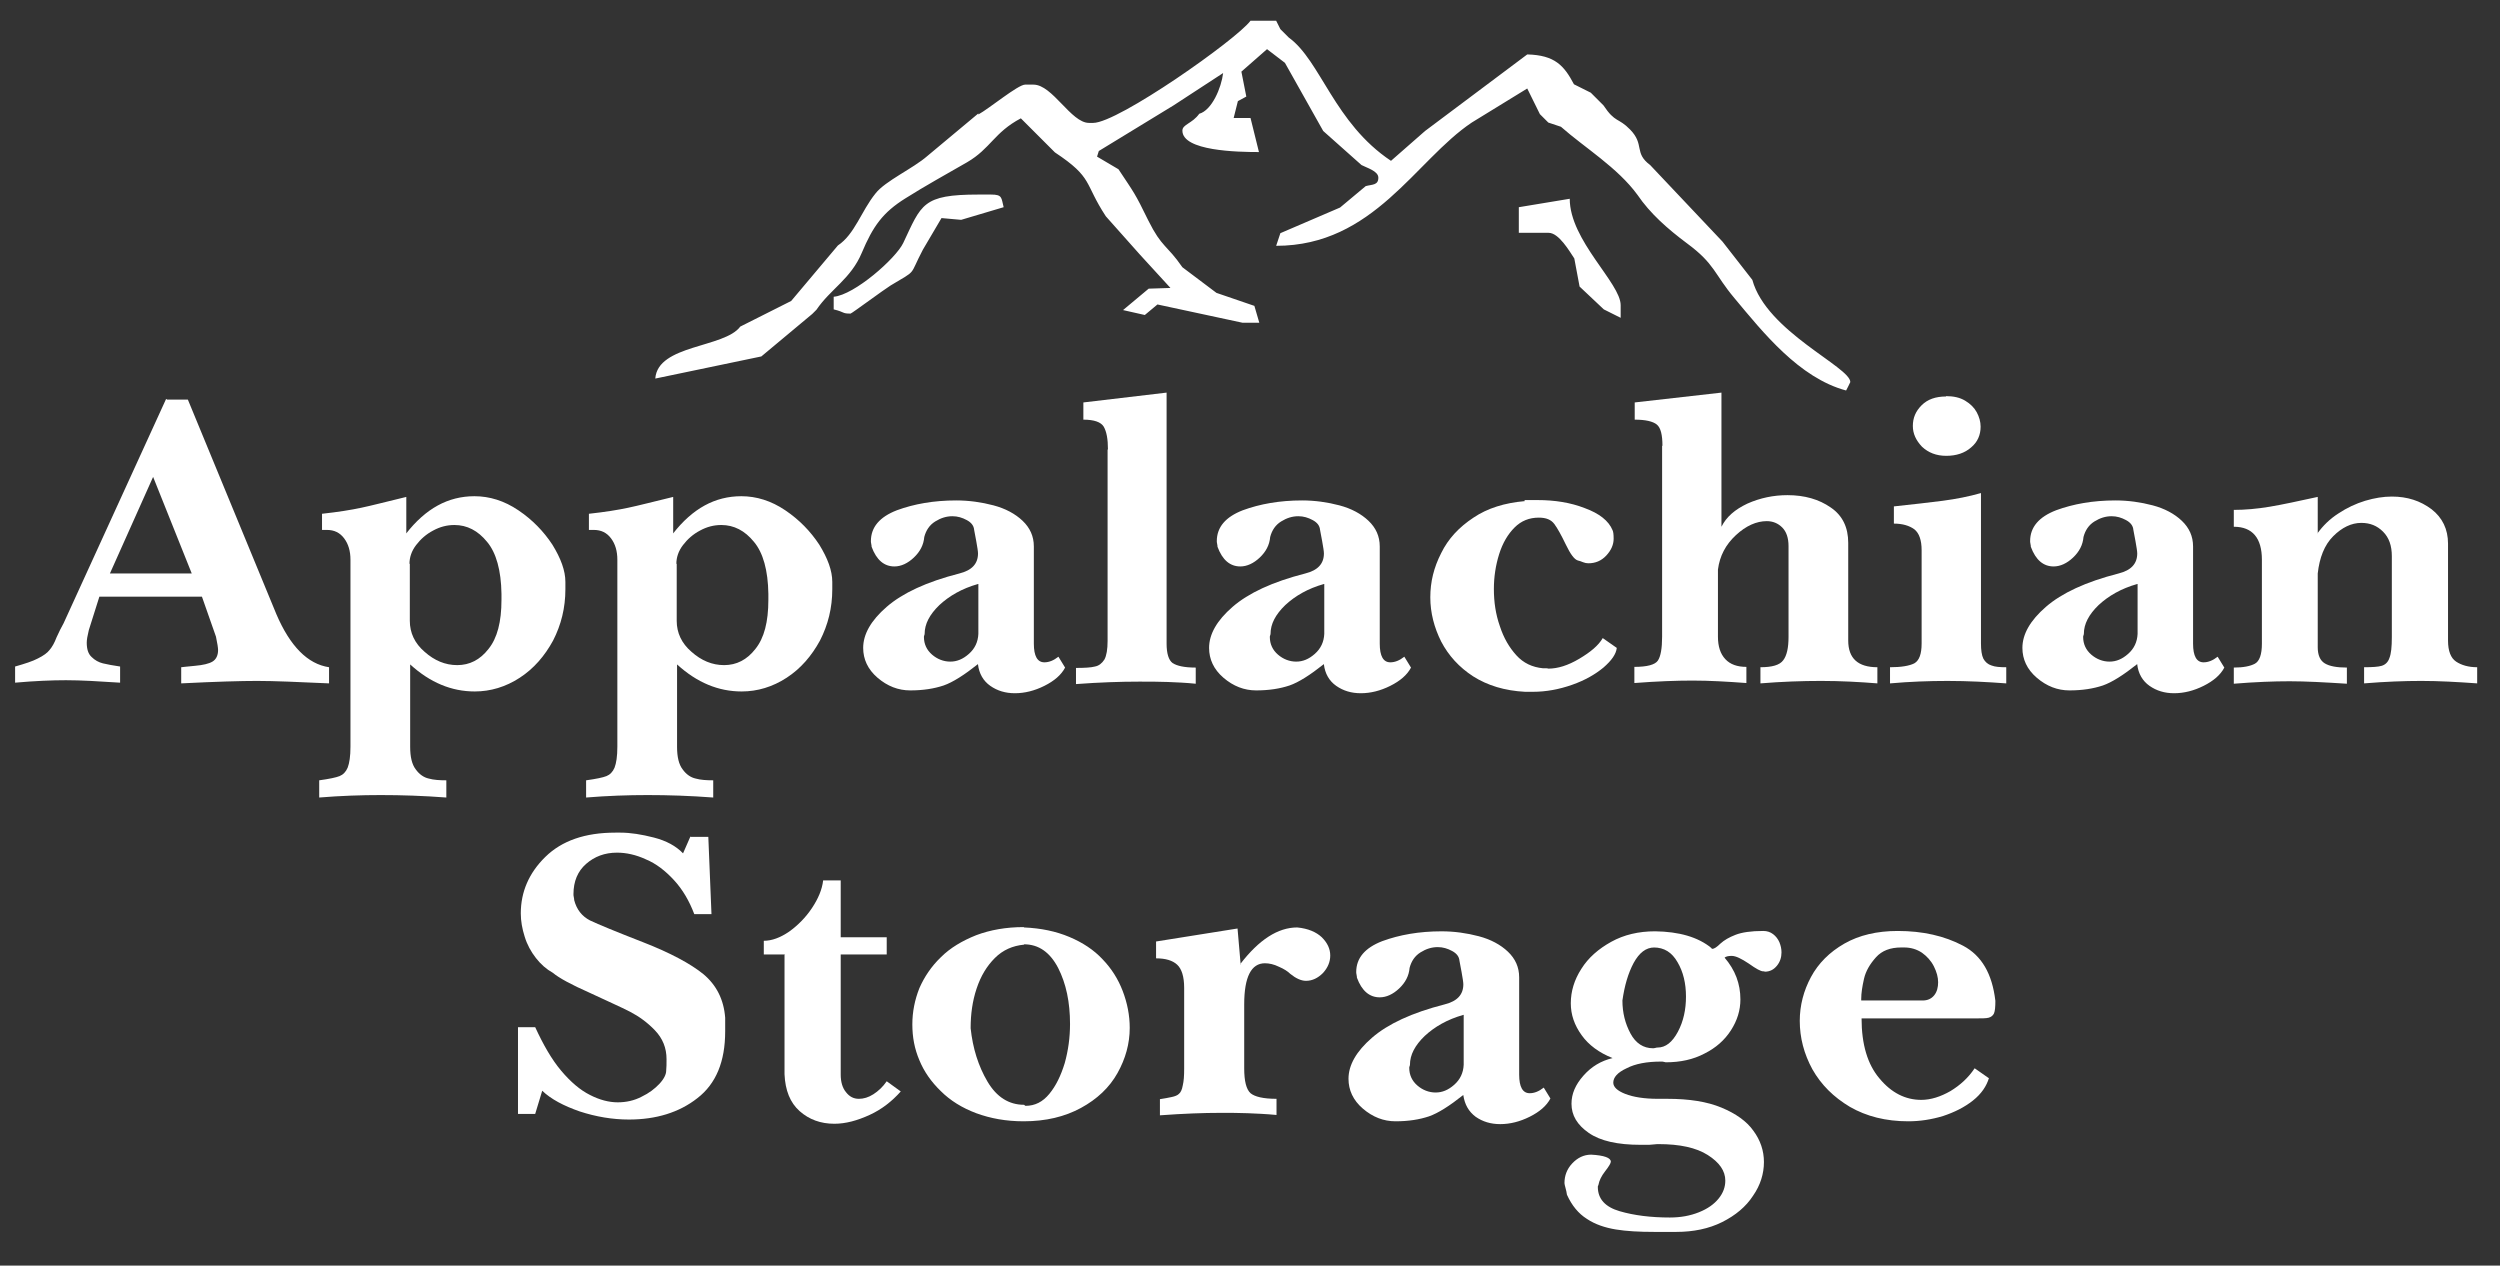
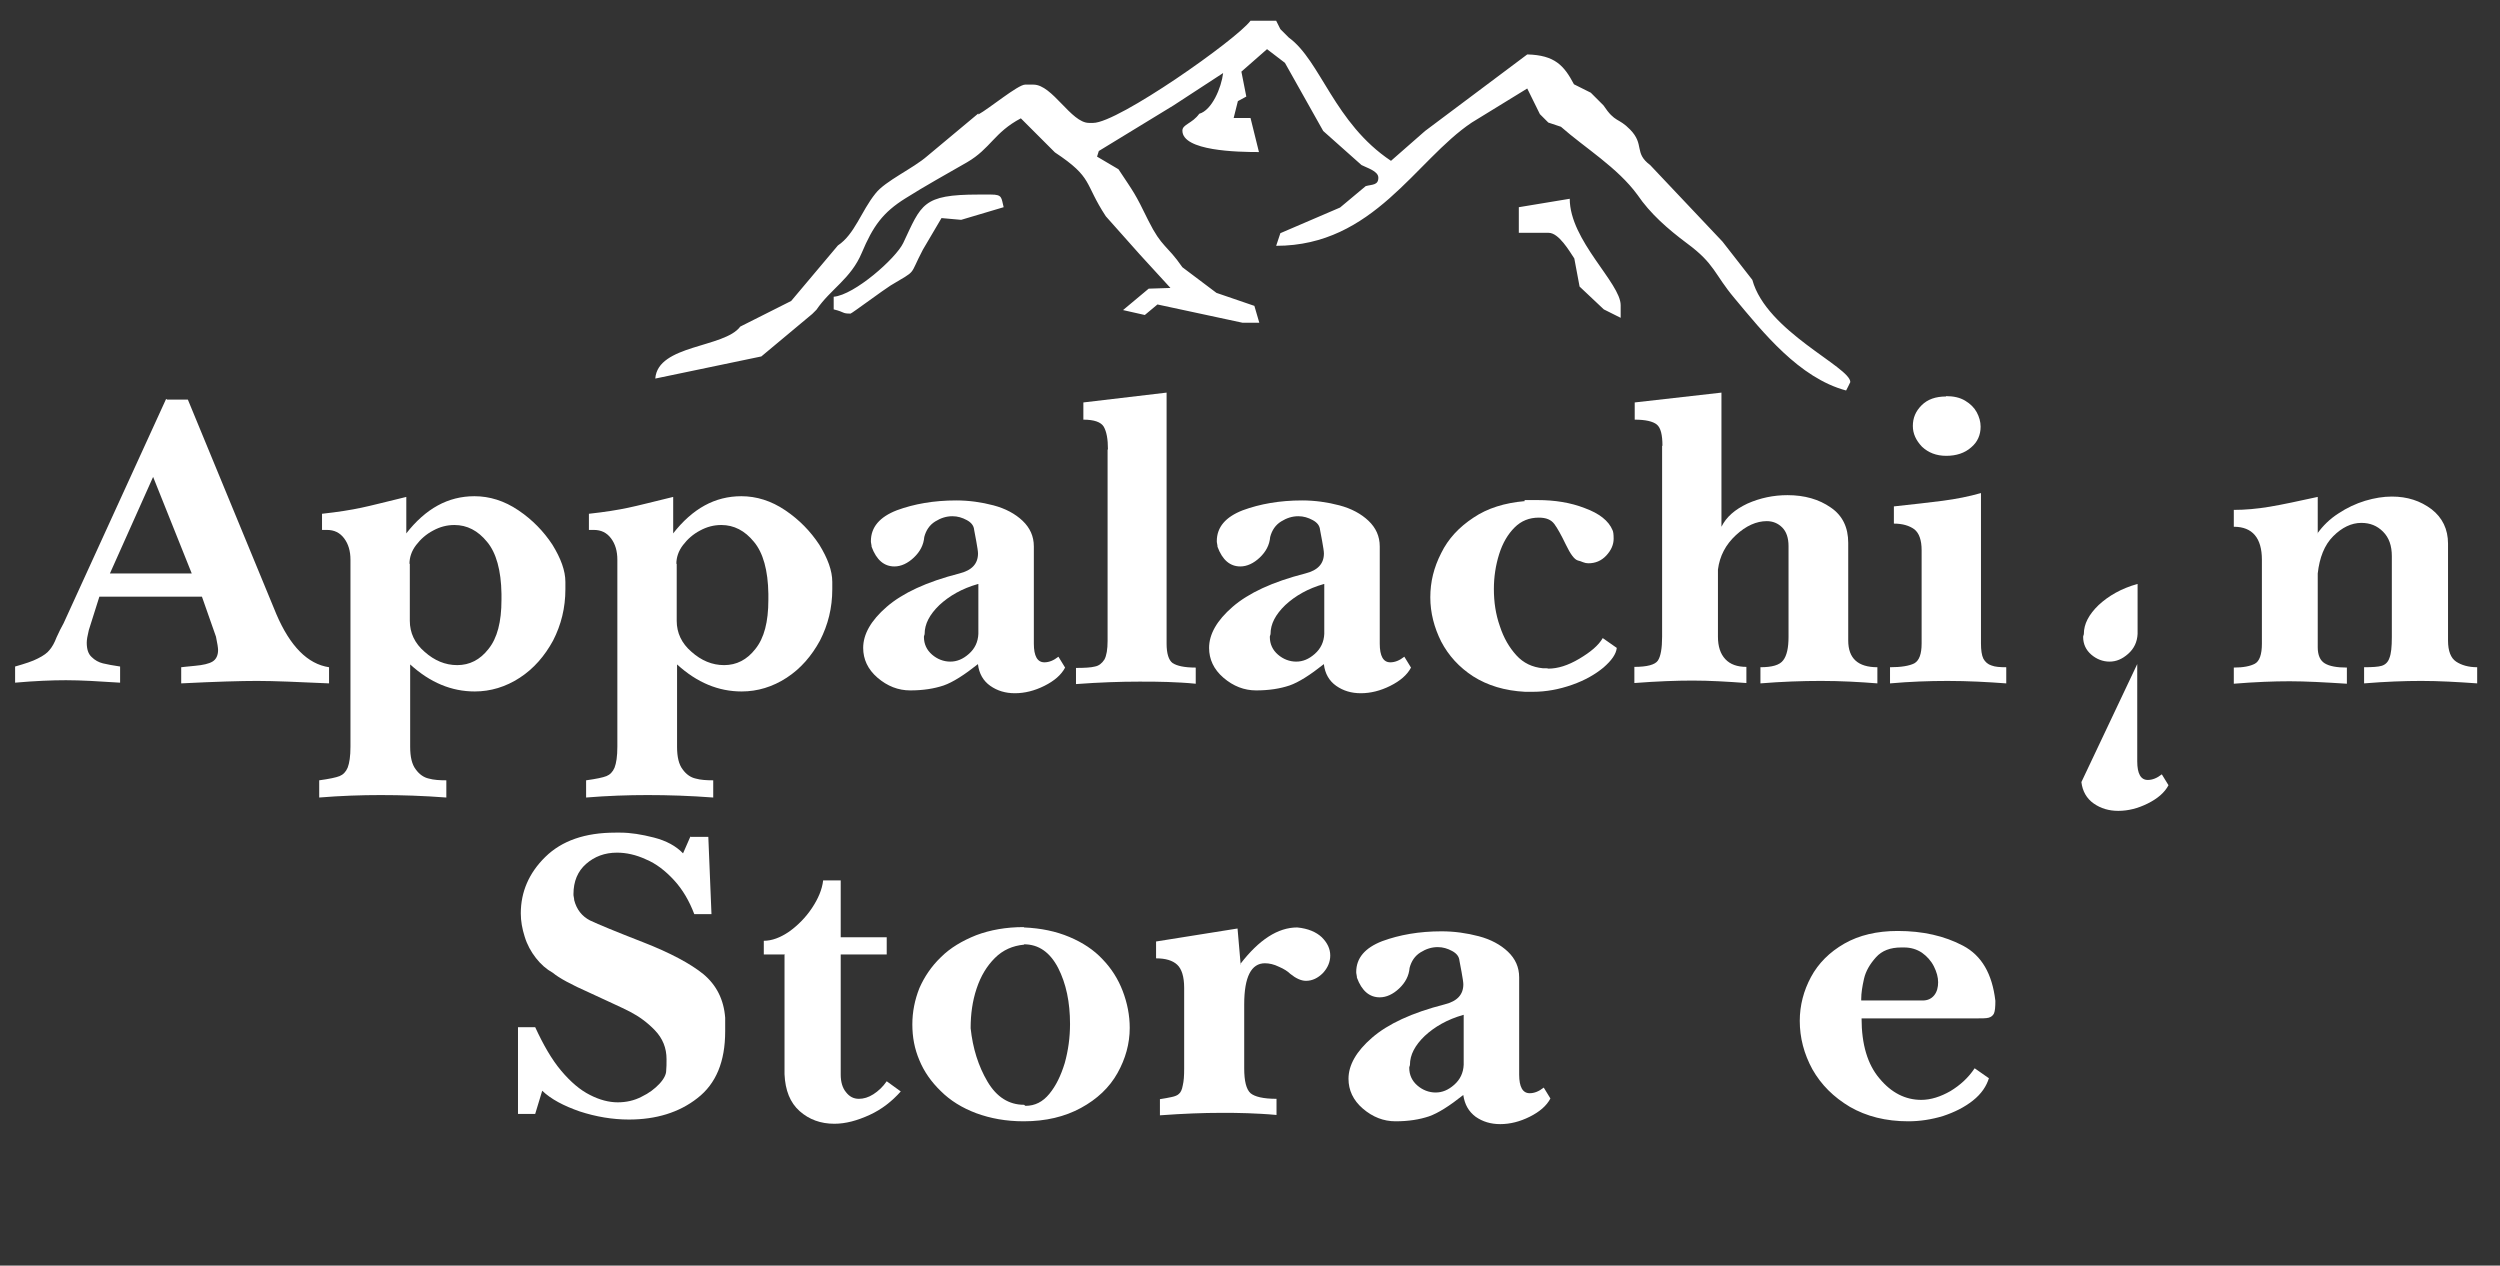
<svg xmlns="http://www.w3.org/2000/svg" xml:space="preserve" width="100%" height="100%" style="shape-rendering:geometricPrecision; text-rendering:geometricPrecision; image-rendering:optimizeQuality; fill-rule:evenodd; clip-rule:evenodd" viewBox="0 0 7.119 3.604" version="1.1">
  <rect x="0" y="0" width="7.119" height="3.604" fill="#333333" stroke="none" />
  <defs>
    <style type="text/css">
   
    .fil0 {fill:none}
    .fil1 {fill:white}
   
  </style>
  </defs>
  <g id="Layer_x0020_1">
    <rect class="fil0" width="7.119" height="3.537" />
    <path class="fil1" d="M2.374 0.881c0.033,0.008 0.023,0.012 0.048,0.012 0.003,0 0.096,-0.069 0.114,-0.08 0.078,-0.047 0.051,-0.024 0.092,-0.102l0.053 -0.09 0.056 0.005 0.121 -0.036c-0.007,-0.027 -0.003,-0.036 -0.036,-0.036l-0.036 0c-0.16,0 -0.162,0.028 -0.214,0.138 -0.021,0.044 -0.139,0.148 -0.198,0.153l0 0.036zm1.951 -0.291l0 0.073 0.085 0c0.029,0 0.059,0.052 0.073,0.073l0.015 0.08 0.069 0.065 0.048 0.024 0 -0.036c0,-0.063 -0.145,-0.184 -0.145,-0.303l-0.145 0.024zm-1.539 -0.267l-0.145 0.121c-0.041,0.036 -0.12,0.071 -0.148,0.107 -0.041,0.051 -0.059,0.116 -0.107,0.148l-0.133 0.158 -0.145 0.073c-0.045,0.061 -0.235,0.051 -0.242,0.148l0.072 -0.015 0.23 -0.048 0.145 -0.121 0.012 -0.012c0.04,-0.059 0.098,-0.088 0.129,-0.162 0.032,-0.076 0.06,-0.115 0.124,-0.155 0.057,-0.036 0.117,-0.069 0.176,-0.103 0.067,-0.039 0.077,-0.085 0.153,-0.125l0.097 0.097c0.11,0.073 0.082,0.086 0.145,0.182l0.097 0.109 0.087 0.095 -0.062 0.002 -0.073 0.061 0.062 0.014 0.036 -0.03 0.242 0.052 0.048 0 -0.014 -0.048 -0.108 -0.037 -0.097 -0.073c-0.045,-0.065 -0.058,-0.055 -0.097,-0.133 -0.039,-0.08 -0.04,-0.078 -0.085,-0.146l-0.061 -0.036 0.005 -0.016 0.213 -0.13 0.141 -0.092c-0.005,0.042 -0.032,0.106 -0.068,0.116 -0.02,0.028 -0.048,0.03 -0.048,0.048 0,0.058 0.157,0.061 0.218,0.061l-0.024 -0.097 -0.048 0 0.012 -0.048 0.024 -0.013 -0.014 -0.071 0.073 -0.064 0.051 0.039 0.109 0.194 0.109 0.097c0.015,0.008 0.048,0.017 0.048,0.036 0,0.022 -0.018,0.019 -0.036,0.024l-0.073 0.061 -0.17 0.073 -0.012 0.036c0.278,0 0.397,-0.244 0.557,-0.351l0.158 -0.097 0.036 0.073 0.024 0.024 0.036 0.012c0.068,0.06 0.161,0.116 0.218,0.194 0.036,0.053 0.086,0.097 0.141,0.138 0.08,0.059 0.077,0.087 0.135,0.156 0.081,0.097 0.184,0.227 0.318,0.263 0,-0 0.012,-0.023 0.012,-0.024 0,-0.043 -0.239,-0.144 -0.279,-0.291l-0.085 -0.109 -0.206 -0.218c-0.047,-0.035 -0.015,-0.058 -0.057,-0.101 -0.034,-0.035 -0.042,-0.018 -0.076,-0.069l-0.036 -0.036 -0.048 -0.024c-0.028,-0.053 -0.054,-0.083 -0.133,-0.085l-0.291 0.218 -0.097 0.085c-0.162,-0.108 -0.2,-0.285 -0.291,-0.351l-0.024 -0.024 -0.012 -0.024 -0.073 0c-0.039,0.053 -0.377,0.291 -0.448,0.291l-0.012 0c-0.051,0 -0.104,-0.109 -0.158,-0.109l-0.024 0c-0.02,0 -0.102,0.068 -0.133,0.085z" />
    <g id="_151021336">
      <g>
        <path id="_151491400" class="fil1" d="M0.546 1.633l-0.11 -0.275 -0.123 0.275 0.233 0zm-0.07 -0.495l0.059 0 0.252 0.611c0.039,0.091 0.089,0.142 0.15,0.151l0 0.046c-0.088,-0.004 -0.156,-0.007 -0.205,-0.007 -0.045,0 -0.117,0.002 -0.216,0.007l0 -0.046c0.002,-0 0.015,-0.002 0.039,-0.004 0.023,-0.002 0.04,-0.006 0.05,-0.012 0.01,-0.006 0.016,-0.017 0.016,-0.033 0,-0.006 -0.002,-0.019 -0.006,-0.038l-0.04 -0.114 -0.292 0 -0.03 0.095c-0.004,0.016 -0.006,0.028 -0.006,0.036 0,0.018 0.004,0.032 0.014,0.041 0.009,0.009 0.02,0.015 0.032,0.018 0.012,0.003 0.029,0.006 0.049,0.009l0 0.046c-0.061,-0.004 -0.112,-0.007 -0.154,-0.007 -0.04,0 -0.089,0.002 -0.145,0.007l0 -0.046c0.028,-0.008 0.05,-0.015 0.065,-0.023 0.016,-0.008 0.027,-0.016 0.033,-0.024 0.007,-0.008 0.014,-0.02 0.02,-0.036 0.007,-0.016 0.014,-0.029 0.02,-0.04l0.292 -0.639z" />
        <path id="_151022440" class="fil1" d="M1.167 1.605l0 0.163c0,0.034 0.014,0.064 0.042,0.088 0.028,0.025 0.059,0.038 0.093,0.038 0.035,0 0.065,-0.015 0.089,-0.046 0.025,-0.031 0.037,-0.077 0.037,-0.14l0 -0.017c-0.001,-0.067 -0.015,-0.117 -0.041,-0.148 -0.026,-0.032 -0.057,-0.048 -0.093,-0.048 -0.021,0 -0.041,0.005 -0.061,0.016 -0.019,0.01 -0.035,0.024 -0.048,0.041 -0.013,0.017 -0.019,0.035 -0.019,0.054m-0.01 -0.086c0.056,-0.072 0.12,-0.107 0.195,-0.107 0.043,0 0.085,0.013 0.125,0.04 0.04,0.027 0.072,0.06 0.097,0.098 0.024,0.039 0.037,0.074 0.037,0.106l0 0.021c0,0.053 -0.012,0.101 -0.035,0.146 -0.024,0.044 -0.055,0.08 -0.095,0.106 -0.04,0.026 -0.083,0.039 -0.128,0.039 -0.066,0 -0.127,-0.025 -0.184,-0.077l0 0.235c0,0.028 0.005,0.05 0.016,0.064 0.01,0.014 0.023,0.023 0.037,0.026 0.014,0.004 0.031,0.005 0.05,0.005l0 0.049c-0.066,-0.005 -0.128,-0.007 -0.187,-0.007 -0.055,0 -0.114,0.002 -0.175,0.007l0 -0.049c0.029,-0.004 0.048,-0.008 0.058,-0.012 0.01,-0.004 0.018,-0.012 0.023,-0.024 0.005,-0.013 0.008,-0.032 0.008,-0.06l0 -0.532c0,-0.025 -0.006,-0.045 -0.018,-0.061 -0.012,-0.016 -0.028,-0.024 -0.049,-0.024l-0.014 1.1811e-005 0 -0.046c0.046,-0.005 0.083,-0.011 0.111,-0.017 0.029,-0.006 0.071,-0.017 0.129,-0.031l0 0.104 -0 0z" />
        <path id="_151022704" class="fil1" d="M1.927 1.605l0 0.163c0,0.034 0.014,0.064 0.042,0.088 0.028,0.025 0.059,0.038 0.093,0.038 0.035,0 0.065,-0.015 0.089,-0.046 0.025,-0.031 0.037,-0.077 0.037,-0.14l0 -0.017c-0.001,-0.067 -0.015,-0.117 -0.041,-0.148 -0.026,-0.032 -0.057,-0.048 -0.093,-0.048 -0.021,0 -0.041,0.005 -0.061,0.016 -0.019,0.01 -0.035,0.024 -0.048,0.041 -0.013,0.017 -0.019,0.035 -0.019,0.054m-0.01 -0.086c0.056,-0.072 0.12,-0.107 0.195,-0.107 0.043,0 0.085,0.013 0.125,0.04 0.04,0.027 0.072,0.06 0.097,0.098 0.024,0.039 0.037,0.074 0.037,0.106l0 0.021c0,0.053 -0.012,0.101 -0.035,0.146 -0.024,0.044 -0.055,0.08 -0.095,0.106 -0.04,0.026 -0.083,0.039 -0.128,0.039 -0.066,0 -0.127,-0.025 -0.184,-0.077l0 0.235c0,0.028 0.005,0.05 0.016,0.064 0.01,0.014 0.023,0.023 0.037,0.026 0.014,0.004 0.031,0.005 0.05,0.005l0 0.049c-0.066,-0.005 -0.128,-0.007 -0.187,-0.007 -0.055,0 -0.114,0.002 -0.175,0.007l0 -0.049c0.029,-0.004 0.048,-0.008 0.058,-0.012 0.01,-0.004 0.018,-0.012 0.023,-0.024 0.005,-0.013 0.008,-0.032 0.008,-0.06l0 -0.532c0,-0.025 -0.006,-0.045 -0.018,-0.061 -0.012,-0.016 -0.028,-0.024 -0.049,-0.024l-0.014 1.1811e-005 0 -0.046c0.046,-0.005 0.083,-0.011 0.111,-0.017 0.029,-0.006 0.071,-0.017 0.129,-0.031l0 0.104 -0 0z" />
        <path id="_151022680" class="fil1" d="M2.785 1.663c-0.046,0.013 -0.082,0.034 -0.11,0.06 -0.028,0.027 -0.042,0.054 -0.042,0.082 0,0 -0,0.002 -0.001,0.004 -0.001,0.002 -0.001,0.004 -0.001,0.005 0,0.02 0.008,0.037 0.023,0.05 0.015,0.013 0.033,0.02 0.052,0.02 0.019,0 0.036,-0.007 0.053,-0.022 0.017,-0.015 0.026,-0.034 0.027,-0.057l0 -0.142zm0 0.228c-0.039,0.031 -0.072,0.052 -0.098,0.061 -0.027,0.009 -0.058,0.014 -0.095,0.014 -0.034,0 -0.065,-0.012 -0.093,-0.036 -0.028,-0.024 -0.041,-0.053 -0.041,-0.085 0,-0.039 0.022,-0.078 0.067,-0.117 0.045,-0.039 0.113,-0.071 0.207,-0.095 0.036,-0.009 0.053,-0.028 0.053,-0.057 0,-0.006 -0.002,-0.018 -0.005,-0.035 -0.003,-0.017 -0.005,-0.028 -0.006,-0.032 -0.001,-0.012 -0.008,-0.021 -0.021,-0.028 -0.013,-0.007 -0.026,-0.011 -0.041,-0.011 -0.017,0 -0.033,0.005 -0.049,0.015 -0.016,0.01 -0.026,0.025 -0.031,0.044 -0.002,0.023 -0.012,0.042 -0.03,0.059 -0.017,0.016 -0.036,0.025 -0.055,0.025 -0.029,0 -0.051,-0.018 -0.065,-0.056 0,-0.001 -0,-0.004 -0.001,-0.008 -0.001,-0.004 -0.001,-0.007 -0.001,-0.008 0,-0.04 0.025,-0.069 0.074,-0.088 0.049,-0.018 0.105,-0.028 0.169,-0.028 0.036,0 0.072,0.005 0.106,0.014 0.034,0.009 0.062,0.024 0.083,0.044 0.021,0.02 0.032,0.044 0.032,0.073l0 0.277c0,0.035 0.01,0.053 0.03,0.053 0.013,0 0.026,-0.005 0.04,-0.016l0.019 0.031c-0.011,0.021 -0.031,0.038 -0.059,0.052 -0.028,0.014 -0.056,0.021 -0.084,0.021 -0.027,0 -0.05,-0.007 -0.07,-0.021 -0.02,-0.014 -0.032,-0.035 -0.035,-0.061z" />
        <path id="_151022368" class="fil1" d="M3.155 1.28c0,-0.03 -0.004,-0.051 -0.012,-0.065 -0.008,-0.013 -0.027,-0.02 -0.058,-0.02l0 -0.049 0.237 -0.028 0 0.715c0,0.028 0.006,0.047 0.017,0.055 0.012,0.008 0.033,0.013 0.066,0.013l0 0.046c-0.029,-0.003 -0.056,-0.004 -0.08,-0.005 -0.025,-0.001 -0.052,-0.001 -0.081,-0.001 -0.053,0 -0.113,0.002 -0.18,0.007l0 -0.046c0.024,0 0.043,-0.001 0.054,-0.004 0.011,-0.002 0.02,-0.009 0.027,-0.02 0.006,-0.011 0.009,-0.029 0.009,-0.053l-7.87402e-006 -0.545 -0 0z" />
        <path id="_151022512" class="fil1" d="M3.77 1.663c-0.046,0.013 -0.082,0.034 -0.11,0.06 -0.028,0.027 -0.042,0.054 -0.042,0.082 0,0 -0,0.002 -0.001,0.004 -0.001,0.002 -0.001,0.004 -0.001,0.005 0,0.02 0.008,0.037 0.023,0.05 0.015,0.013 0.033,0.02 0.052,0.02 0.019,0 0.036,-0.007 0.053,-0.022 0.017,-0.015 0.026,-0.034 0.027,-0.057l0 -0.142zm0 0.228c-0.039,0.031 -0.072,0.052 -0.098,0.061 -0.027,0.009 -0.058,0.014 -0.095,0.014 -0.034,0 -0.065,-0.012 -0.093,-0.036 -0.028,-0.024 -0.041,-0.053 -0.041,-0.085 0,-0.039 0.022,-0.078 0.067,-0.117 0.045,-0.039 0.113,-0.071 0.207,-0.095 0.036,-0.009 0.053,-0.028 0.053,-0.057 0,-0.006 -0.002,-0.018 -0.005,-0.035 -0.003,-0.017 -0.005,-0.028 -0.006,-0.032 -0.001,-0.012 -0.008,-0.021 -0.021,-0.028 -0.013,-0.007 -0.026,-0.011 -0.041,-0.011 -0.017,0 -0.033,0.005 -0.049,0.015 -0.016,0.01 -0.026,0.025 -0.031,0.044 -0.002,0.023 -0.012,0.042 -0.03,0.059 -0.017,0.016 -0.036,0.025 -0.055,0.025 -0.029,0 -0.051,-0.018 -0.065,-0.056 0,-0.001 -0,-0.004 -0.001,-0.008 -0.001,-0.004 -0.001,-0.007 -0.001,-0.008 0,-0.04 0.025,-0.069 0.074,-0.088 0.049,-0.018 0.105,-0.028 0.169,-0.028 0.036,0 0.072,0.005 0.106,0.014 0.034,0.009 0.062,0.024 0.083,0.044 0.021,0.02 0.032,0.044 0.032,0.073l0 0.277c0,0.035 0.01,0.053 0.03,0.053 0.013,0 0.026,-0.005 0.04,-0.016l0.019 0.031c-0.011,0.021 -0.031,0.038 -0.059,0.052 -0.028,0.014 -0.056,0.021 -0.084,0.021 -0.027,0 -0.05,-0.007 -0.07,-0.021 -0.02,-0.014 -0.032,-0.035 -0.035,-0.061z" />
        <path id="_151022536" class="fil1" d="M4.341 1.424l0.037 0c0.049,0 0.094,0.007 0.135,0.023 0.041,0.015 0.068,0.036 0.079,0.063 0.002,0.004 0.003,0.012 0.003,0.024 0,0.017 -0.007,0.033 -0.021,0.048 -0.014,0.015 -0.031,0.022 -0.051,0.022 -0.005,0 -0.01,-0.001 -0.015,-0.003 -0.005,-0.002 -0.01,-0.004 -0.015,-0.005 -0.01,-0.003 -0.021,-0.018 -0.034,-0.045 -0.013,-0.027 -0.024,-0.047 -0.033,-0.059 -0.009,-0.012 -0.023,-0.018 -0.044,-0.018 -0.027,0 -0.05,0.009 -0.069,0.028 -0.019,0.019 -0.034,0.044 -0.044,0.076 -0.01,0.032 -0.015,0.065 -0.015,0.099 0,0.037 0.005,0.072 0.017,0.106 0.011,0.034 0.027,0.061 0.047,0.083 0.02,0.022 0.045,0.034 0.076,0.037 0.004,0 0.007,0 0.009,0 0.002,0 0.004,0 0.006,0.001 0.027,0 0.056,-0.009 0.088,-0.028 0.032,-0.019 0.055,-0.038 0.067,-0.059l0.04 0.028c-0.002,0.018 -0.015,0.036 -0.038,0.056 -0.023,0.019 -0.052,0.036 -0.089,0.049 -0.037,0.013 -0.074,0.02 -0.112,0.02l-0.022 0c-0.058,-0.003 -0.107,-0.018 -0.148,-0.044 -0.04,-0.026 -0.07,-0.059 -0.091,-0.099 -0.02,-0.04 -0.031,-0.082 -0.031,-0.126 0,-0.044 0.01,-0.085 0.031,-0.126 0.02,-0.041 0.051,-0.074 0.092,-0.101 0.04,-0.027 0.089,-0.042 0.146,-0.047z" />
        <path id="_151022656" class="fil1" d="M4.734 1.27c0,-0.032 -0.005,-0.052 -0.016,-0.061 -0.011,-0.009 -0.032,-0.014 -0.063,-0.014l0 -0.049 0.247 -0.028 0 0.382c0.014,-0.028 0.038,-0.049 0.074,-0.066 0.036,-0.016 0.074,-0.024 0.114,-0.024 0.049,0 0.09,0.012 0.123,0.035 0.034,0.023 0.05,0.057 0.05,0.101l0 0.278c0,0.051 0.028,0.076 0.083,0.076l0 0.046c-0.05,-0.004 -0.104,-0.007 -0.16,-0.007 -0.054,0 -0.112,0.002 -0.173,0.007l0 -0.046c0.033,0 0.055,-0.006 0.065,-0.02 0.01,-0.013 0.015,-0.035 0.015,-0.066l0 -0.259c0,-0.023 -0.006,-0.041 -0.018,-0.053 -0.012,-0.012 -0.027,-0.018 -0.044,-0.018 -0.029,0 -0.059,0.013 -0.088,0.04 -0.029,0.027 -0.046,0.059 -0.051,0.098l0 0.191c0,0.028 0.007,0.049 0.021,0.064 0.014,0.015 0.034,0.022 0.06,0.022l0 0.046c-0.054,-0.004 -0.105,-0.007 -0.153,-0.007 -0.046,0 -0.101,0.002 -0.166,0.007l0 -0.046c0.036,0 0.059,-0.006 0.067,-0.018 0.008,-0.012 0.012,-0.035 0.012,-0.068l0 -0.544z" />
        <path id="_151022104" class="fil1" d="M5.541 1.128c0.022,0 0.04,0.004 0.055,0.013 0.015,0.009 0.026,0.02 0.033,0.033 0.007,0.013 0.011,0.027 0.011,0.041 0,0.024 -0.009,0.044 -0.027,0.059 -0.018,0.016 -0.042,0.024 -0.071,0.024 -0.028,0 -0.051,-0.009 -0.069,-0.026 -0.017,-0.018 -0.026,-0.037 -0.026,-0.059 0,-0.023 0.008,-0.042 0.025,-0.059 0.017,-0.017 0.04,-0.025 0.07,-0.025m-0.07 0.438c0,-0.029 -0.007,-0.049 -0.021,-0.06 -0.014,-0.01 -0.033,-0.016 -0.058,-0.016l0 -0.049c0.055,-0.006 0.101,-0.011 0.139,-0.016 0.038,-0.005 0.074,-0.012 0.109,-0.022l0 0.428c0,0.019 0.002,0.034 0.007,0.044 0.005,0.009 0.013,0.016 0.023,0.019 0.01,0.004 0.024,0.005 0.042,0.005l0 0.046c-0.054,-0.004 -0.109,-0.007 -0.167,-0.007 -0.053,0 -0.108,0.002 -0.164,0.007l0 -0.046c0.032,0 0.055,-0.004 0.069,-0.011 0.014,-0.008 0.021,-0.026 0.021,-0.057l0 -0.267z" />
-         <path id="_151021816" class="fil1" d="M6.086 1.663c-0.046,0.013 -0.082,0.034 -0.11,0.06 -0.028,0.027 -0.042,0.054 -0.042,0.082 0,0 -0,0.002 -0.001,0.004 -0.001,0.002 -0.001,0.004 -0.001,0.005 0,0.02 0.008,0.037 0.023,0.05 0.015,0.013 0.033,0.02 0.052,0.02 0.019,0 0.036,-0.007 0.053,-0.022 0.017,-0.015 0.026,-0.034 0.027,-0.057l0 -0.142zm0 0.228c-0.039,0.031 -0.072,0.052 -0.098,0.061 -0.027,0.009 -0.058,0.014 -0.095,0.014 -0.034,0 -0.065,-0.012 -0.093,-0.036 -0.028,-0.024 -0.041,-0.053 -0.041,-0.085 0,-0.039 0.022,-0.078 0.067,-0.117 0.045,-0.039 0.113,-0.071 0.207,-0.095 0.036,-0.009 0.053,-0.028 0.053,-0.057 0,-0.006 -0.002,-0.018 -0.005,-0.035 -0.003,-0.017 -0.005,-0.028 -0.006,-0.032 -0.001,-0.012 -0.008,-0.021 -0.021,-0.028 -0.013,-0.007 -0.026,-0.011 -0.041,-0.011 -0.017,0 -0.033,0.005 -0.049,0.015 -0.016,0.01 -0.026,0.025 -0.031,0.044 -0.002,0.023 -0.012,0.042 -0.03,0.059 -0.017,0.016 -0.036,0.025 -0.055,0.025 -0.029,0 -0.051,-0.018 -0.065,-0.056 0,-0.001 -0,-0.004 -0.001,-0.008 -0.001,-0.004 -0.001,-0.007 -0.001,-0.008 0,-0.04 0.025,-0.069 0.074,-0.088 0.049,-0.018 0.105,-0.028 0.169,-0.028 0.036,0 0.072,0.005 0.106,0.014 0.034,0.009 0.062,0.024 0.083,0.044 0.021,0.02 0.032,0.044 0.032,0.073l0 0.277c0,0.035 0.01,0.053 0.03,0.053 0.013,0 0.026,-0.005 0.04,-0.016l0.019 0.031c-0.011,0.021 -0.031,0.038 -0.059,0.052 -0.028,0.014 -0.056,0.021 -0.084,0.021 -0.027,0 -0.05,-0.007 -0.07,-0.021 -0.02,-0.014 -0.032,-0.035 -0.035,-0.061z" />
+         <path id="_151021816" class="fil1" d="M6.086 1.663c-0.046,0.013 -0.082,0.034 -0.11,0.06 -0.028,0.027 -0.042,0.054 -0.042,0.082 0,0 -0,0.002 -0.001,0.004 -0.001,0.002 -0.001,0.004 -0.001,0.005 0,0.02 0.008,0.037 0.023,0.05 0.015,0.013 0.033,0.02 0.052,0.02 0.019,0 0.036,-0.007 0.053,-0.022 0.017,-0.015 0.026,-0.034 0.027,-0.057l0 -0.142zm0 0.228l0 0.277c0,0.035 0.01,0.053 0.03,0.053 0.013,0 0.026,-0.005 0.04,-0.016l0.019 0.031c-0.011,0.021 -0.031,0.038 -0.059,0.052 -0.028,0.014 -0.056,0.021 -0.084,0.021 -0.027,0 -0.05,-0.007 -0.07,-0.021 -0.02,-0.014 -0.032,-0.035 -0.035,-0.061z" />
        <path id="_151022008" class="fil1" d="M6.599 1.519c0.016,-0.022 0.035,-0.041 0.06,-0.057 0.024,-0.016 0.05,-0.028 0.076,-0.036 0.027,-0.008 0.052,-0.012 0.076,-0.012 0.044,0 0.081,0.012 0.113,0.036 0.031,0.024 0.047,0.057 0.047,0.098l0 0.276c0,0.03 0.008,0.05 0.023,0.06 0.015,0.01 0.035,0.016 0.06,0.016l0 0.046c-0.056,-0.004 -0.109,-0.007 -0.159,-0.007 -0.048,0 -0.102,0.002 -0.163,0.007l0 -0.046c0.023,0 0.04,-0.001 0.05,-0.004 0.01,-0.003 0.018,-0.01 0.022,-0.022 0.005,-0.012 0.007,-0.032 0.007,-0.06l0 -0.23c0,-0.03 -0.008,-0.053 -0.025,-0.07 -0.017,-0.017 -0.037,-0.025 -0.062,-0.025 -0.028,0 -0.055,0.013 -0.08,0.038 -0.025,0.025 -0.039,0.061 -0.044,0.106l0 0.21c0,0.023 0.007,0.038 0.02,0.046 0.013,0.008 0.034,0.012 0.063,0.012l0 0.046c-0.063,-0.004 -0.117,-0.007 -0.163,-0.007 -0.045,0 -0.098,0.002 -0.159,0.007l0 -0.046c0.027,0 0.047,-0.004 0.06,-0.011 0.013,-0.007 0.02,-0.026 0.02,-0.057l0 -0.239c0,-0.062 -0.027,-0.094 -0.08,-0.094l0 -0.048c0.032,0 0.066,-0.003 0.102,-0.009 0.036,-0.006 0.082,-0.016 0.137,-0.028l3.93701e-006 0.104 -0 0z" />
        <path id="_151021768" class="fil1" d="M1.967 2.383l0.05 0 0.009 0.22 -0.049 0c-0.014,-0.037 -0.033,-0.07 -0.058,-0.097 -0.025,-0.027 -0.051,-0.047 -0.08,-0.059 -0.028,-0.013 -0.056,-0.019 -0.082,-0.019 -0.035,0 -0.064,0.011 -0.088,0.032 -0.024,0.021 -0.036,0.05 -0.036,0.086 0,0.002 0,0.006 0.001,0.009 0.001,0.004 0.001,0.007 0.001,0.008 0.007,0.027 0.022,0.046 0.045,0.058 0.023,0.011 0.074,0.032 0.151,0.062 0.077,0.03 0.135,0.061 0.172,0.091 0.037,0.031 0.058,0.072 0.062,0.124l0 0.039c0,0.086 -0.026,0.149 -0.079,0.19 -0.052,0.041 -0.118,0.061 -0.195,0.061 -0.047,0 -0.094,-0.008 -0.14,-0.023 -0.046,-0.016 -0.082,-0.035 -0.107,-0.059l-0.02 0.066 -0.049 3.93701e-006 0 -0.247 0.049 0c0.023,0.05 0.047,0.092 0.074,0.124 0.027,0.032 0.054,0.055 0.082,0.069 0.027,0.014 0.054,0.021 0.079,0.021 0.024,0 0.047,-0.005 0.068,-0.016 0.021,-0.01 0.038,-0.023 0.051,-0.037 0.013,-0.014 0.019,-0.027 0.019,-0.037 0.001,-0.009 0.001,-0.02 0.001,-0.033 0,-0.032 -0.011,-0.059 -0.033,-0.082 -0.022,-0.023 -0.046,-0.04 -0.071,-0.053 -0.025,-0.013 -0.064,-0.03 -0.115,-0.054 -0.052,-0.023 -0.087,-0.042 -0.105,-0.057 -0.018,-0.01 -0.034,-0.024 -0.048,-0.042 -0.014,-0.018 -0.025,-0.038 -0.032,-0.061 -0.007,-0.022 -0.011,-0.044 -0.011,-0.066 0,-0.061 0.023,-0.115 0.07,-0.161 0.047,-0.046 0.113,-0.069 0.199,-0.069l0.015 0c0.028,0 0.06,0.005 0.095,0.014 0.035,0.009 0.063,0.024 0.083,0.045l0.021 -0.048z" />
        <path id="_151021528" class="fil1" d="M2.236 2.718l-0.061 0 0 -0.039c0.023,0 0.047,-0.009 0.072,-0.026 0.025,-0.018 0.047,-0.04 0.065,-0.067 0.018,-0.027 0.029,-0.053 0.032,-0.079l0.05 -3.93701e-006 0 0.162 0.131 0 0 0.049 -0.131 0 0 0.342c0,0.021 0.005,0.038 0.015,0.05 0.01,0.013 0.022,0.019 0.037,0.019 0.013,0 0.027,-0.004 0.041,-0.013 0.014,-0.009 0.027,-0.021 0.038,-0.037l0.04 0.029c-0.025,0.028 -0.054,0.051 -0.089,0.067 -0.035,0.016 -0.068,0.025 -0.1,0.025 -0.039,0 -0.072,-0.012 -0.099,-0.036 -0.027,-0.024 -0.041,-0.059 -0.043,-0.105l-1.1811e-005 -0.342z" />
        <path id="_151021936" class="fil1" d="M2.916 2.69c-0.032,0.003 -0.06,0.015 -0.083,0.038 -0.023,0.023 -0.04,0.051 -0.052,0.087 -0.012,0.036 -0.017,0.073 -0.017,0.113 0.006,0.057 0.022,0.108 0.048,0.152 0.026,0.044 0.061,0.066 0.104,0.066l0.004 0.003c0.027,0 0.049,-0.011 0.068,-0.034 0.019,-0.023 0.033,-0.052 0.044,-0.088 0.01,-0.036 0.015,-0.073 0.015,-0.111 0,-0.062 -0.011,-0.115 -0.034,-0.16 -0.023,-0.044 -0.055,-0.067 -0.097,-0.067m0 -0.048c0.048,0.002 0.091,0.011 0.129,0.027 0.038,0.016 0.07,0.037 0.095,0.064 0.025,0.026 0.044,0.056 0.057,0.09 0.013,0.034 0.02,0.069 0.02,0.105 0,0.045 -0.012,0.088 -0.035,0.129 -0.023,0.041 -0.058,0.074 -0.104,0.099 -0.046,0.025 -0.1,0.038 -0.163,0.038 -0.05,0 -0.094,-0.008 -0.135,-0.023 -0.04,-0.015 -0.074,-0.036 -0.101,-0.063 -0.027,-0.026 -0.048,-0.056 -0.061,-0.088 -0.014,-0.033 -0.02,-0.066 -0.02,-0.102 0,-0.036 0.007,-0.07 0.02,-0.103 0.014,-0.032 0.034,-0.062 0.061,-0.088 0.027,-0.027 0.061,-0.047 0.101,-0.063 0.04,-0.015 0.085,-0.023 0.135,-0.023z" />
        <path id="_151022176" class="fil1" d="M3.532 2.745c0.053,-0.069 0.107,-0.104 0.162,-0.104 0.031,0.003 0.054,0.013 0.07,0.028 0.016,0.016 0.024,0.033 0.024,0.052 0,0.018 -0.007,0.035 -0.021,0.05 -0.014,0.014 -0.03,0.022 -0.048,0.022 -0.014,0 -0.029,-0.007 -0.045,-0.02 -0.007,-0.007 -0.018,-0.014 -0.032,-0.02 -0.014,-0.007 -0.028,-0.01 -0.04,-0.01 -0.039,0 -0.059,0.039 -0.059,0.117l0 0.182c0,0.037 0.006,0.06 0.018,0.071 0.012,0.01 0.036,0.016 0.074,0.016l0 0.046c-0.031,-0.003 -0.059,-0.004 -0.082,-0.005 -0.023,-0.001 -0.049,-0.001 -0.078,-0.001 -0.047,0 -0.104,0.002 -0.172,0.007l0 -0.046c0.013,-0.002 0.024,-0.004 0.033,-0.006 0.01,-0.002 0.017,-0.005 0.021,-0.009 0.005,-0.004 0.009,-0.012 0.011,-0.024 0.003,-0.012 0.004,-0.028 0.004,-0.047l0 -0.231c0,-0.032 -0.007,-0.054 -0.02,-0.066 -0.013,-0.012 -0.033,-0.018 -0.06,-0.018l0 -0.048 0.232 -0.037 0.009 0.104z" />
        <path id="_151021576" class="fil1" d="M4.167 2.89c-0.046,0.013 -0.082,0.034 -0.11,0.06 -0.028,0.027 -0.042,0.054 -0.042,0.082 0,0 -0,0.002 -0.001,0.004 -0.001,0.002 -0.001,0.004 -0.001,0.005 0,0.02 0.008,0.037 0.023,0.05 0.015,0.013 0.033,0.02 0.052,0.02 0.019,0 0.036,-0.007 0.053,-0.022 0.017,-0.015 0.026,-0.034 0.027,-0.057l0 -0.142zm0 0.228c-0.039,0.031 -0.072,0.052 -0.098,0.061 -0.027,0.009 -0.058,0.014 -0.095,0.014 -0.034,0 -0.065,-0.012 -0.093,-0.036 -0.028,-0.024 -0.041,-0.053 -0.041,-0.085 0,-0.039 0.022,-0.078 0.067,-0.117 0.045,-0.039 0.113,-0.071 0.207,-0.095 0.036,-0.009 0.053,-0.028 0.053,-0.057 0,-0.006 -0.002,-0.018 -0.005,-0.035 -0.003,-0.017 -0.005,-0.028 -0.006,-0.032 -0.001,-0.012 -0.008,-0.021 -0.021,-0.028 -0.013,-0.007 -0.026,-0.011 -0.041,-0.011 -0.017,0 -0.033,0.005 -0.049,0.015 -0.016,0.01 -0.026,0.025 -0.031,0.044 -0.002,0.023 -0.012,0.042 -0.03,0.059 -0.017,0.016 -0.036,0.025 -0.055,0.025 -0.029,0 -0.051,-0.018 -0.065,-0.056 0,-0.001 -0,-0.004 -0.001,-0.008 -0.001,-0.004 -0.001,-0.007 -0.001,-0.008 0,-0.04 0.025,-0.069 0.074,-0.088 0.049,-0.018 0.105,-0.028 0.169,-0.028 0.036,0 0.072,0.005 0.106,0.014 0.034,0.009 0.062,0.024 0.083,0.044 0.021,0.02 0.032,0.044 0.032,0.073l0 0.277c0,0.035 0.01,0.053 0.03,0.053 0.013,0 0.026,-0.005 0.04,-0.016l0.019 0.031c-0.011,0.021 -0.031,0.038 -0.059,0.052 -0.028,0.014 -0.056,0.021 -0.084,0.021 -0.027,0 -0.05,-0.007 -0.07,-0.021 -0.02,-0.015 -0.031,-0.035 -0.035,-0.061z" />
-         <path id="_151022224" class="fil1" d="M4.711 2.698c-0.024,0 -0.043,0.015 -0.059,0.044 -0.016,0.03 -0.026,0.065 -0.032,0.107 0,0.035 0.008,0.066 0.023,0.094 0.015,0.028 0.037,0.042 0.064,0.042 0.001,0 0.004,-0 0.007,-0.001 0.003,-0.001 0.005,-0.001 0.006,-0.001 0.023,0 0.042,-0.015 0.058,-0.045 0.016,-0.03 0.023,-0.064 0.023,-0.1 0,-0.038 -0.008,-0.071 -0.024,-0.098 -0.016,-0.028 -0.038,-0.042 -0.068,-0.042m0.161 0l0.006 0.004c0.005,0 0.013,-0.005 0.023,-0.015 0.011,-0.01 0.025,-0.018 0.043,-0.025 0.018,-0.007 0.044,-0.011 0.079,-0.011 0.011,0 0.02,0.003 0.028,0.009 0.008,0.006 0.014,0.014 0.018,0.023 0.004,0.01 0.006,0.019 0.006,0.029 0,0.014 -0.004,0.027 -0.013,0.038 -0.009,0.011 -0.02,0.017 -0.035,0.017 -0,-0 -0.001,-0.001 -0.001,-0.001 -0,-0 -0.001,-0 -0.003,-0 -0.007,0 -0.02,-0.007 -0.041,-0.022 -0.021,-0.014 -0.037,-0.022 -0.049,-0.022 -0.01,0 -0.017,0.002 -0.02,0.005 0.03,0.035 0.045,0.074 0.045,0.119 0,0.031 -0.009,0.06 -0.027,0.088 -0.018,0.028 -0.043,0.05 -0.075,0.066 -0.032,0.017 -0.069,0.025 -0.11,0.025 0,0 -0.002,-0 -0.005,-0.001 -0.003,-0.001 -0.006,-0.001 -0.009,-0.001 -0.04,0 -0.073,0.006 -0.098,0.019 -0.026,0.012 -0.038,0.026 -0.038,0.041 0,0.012 0.011,0.023 0.034,0.032 0.023,0.009 0.054,0.014 0.093,0.014l0.027 0c0.062,0 0.113,0.008 0.154,0.025 0.041,0.017 0.072,0.039 0.091,0.066 0.02,0.027 0.03,0.057 0.03,0.089 0,0.033 -0.01,0.066 -0.031,0.096 -0.02,0.031 -0.05,0.056 -0.088,0.075 -0.038,0.019 -0.082,0.028 -0.131,0.028l-0.062 0c-0.043,0 -0.08,-0.002 -0.11,-0.007 -0.03,-0.005 -0.058,-0.014 -0.082,-0.03 -0.024,-0.015 -0.043,-0.038 -0.057,-0.069 -0.001,-0.006 -0.002,-0.013 -0.004,-0.019 -0.002,-0.007 -0.003,-0.012 -0.003,-0.014 0,-0.021 0.007,-0.04 0.022,-0.056 0.015,-0.016 0.033,-0.025 0.054,-0.025 0.037,0.002 0.056,0.009 0.056,0.02 0,0.004 -0.005,0.013 -0.016,0.027 -0.011,0.014 -0.017,0.027 -0.019,0.038 0,0 -0,0.001 -0.001,0.003 -0.001,0.001 -0.001,0.003 -0.001,0.004 0,0.034 0.021,0.057 0.062,0.069 0.041,0.012 0.089,0.018 0.143,0.018 0.031,0 0.058,-0.005 0.083,-0.015 0.025,-0.01 0.043,-0.023 0.056,-0.039 0.013,-0.016 0.019,-0.033 0.019,-0.051 0,-0.028 -0.017,-0.052 -0.05,-0.073 -0.033,-0.021 -0.08,-0.031 -0.14,-0.031 -0.002,0 -0.007,0 -0.015,0.001 -0.008,0.001 -0.014,0.001 -0.017,0.001l-0.019 0c-0.066,0 -0.115,-0.011 -0.148,-0.034 -0.033,-0.023 -0.049,-0.05 -0.049,-0.083 0,-0.028 0.011,-0.054 0.034,-0.08 0.023,-0.026 0.05,-0.042 0.083,-0.05 -0.038,-0.015 -0.068,-0.037 -0.088,-0.065 -0.021,-0.029 -0.031,-0.059 -0.031,-0.091 0,-0.034 0.01,-0.067 0.03,-0.098 0.02,-0.032 0.049,-0.057 0.085,-0.077 0.036,-0.02 0.078,-0.03 0.125,-0.03 0.068,0.001 0.122,0.016 0.161,0.048z" />
        <path id="_151021720" class="fil1" d="M5.414 2.698c-0.031,0 -0.055,0.009 -0.072,0.028 -0.017,0.019 -0.029,0.039 -0.034,0.061 -0.005,0.022 -0.008,0.041 -0.008,0.058l0 0.004 0.175 -3.93701e-006c0.014,0 0.025,-0.005 0.033,-0.015 0.008,-0.01 0.011,-0.023 0.011,-0.037 0,-0.014 -0.004,-0.029 -0.012,-0.045 -0.008,-0.016 -0.02,-0.029 -0.034,-0.039 -0.015,-0.01 -0.032,-0.015 -0.051,-0.015l-0.007 0 0 0zm0.25 0.371c-0.007,0.024 -0.022,0.046 -0.046,0.065 -0.024,0.019 -0.052,0.033 -0.085,0.044 -0.033,0.01 -0.066,0.015 -0.099,0.015 -0.064,0 -0.119,-0.014 -0.166,-0.041 -0.047,-0.028 -0.082,-0.063 -0.107,-0.107 -0.024,-0.044 -0.036,-0.09 -0.036,-0.138 0,-0.044 0.011,-0.086 0.032,-0.125 0.021,-0.039 0.053,-0.071 0.095,-0.095 0.042,-0.024 0.093,-0.036 0.152,-0.036 0.071,0 0.133,0.014 0.186,0.042 0.053,0.028 0.083,0.08 0.092,0.157 0,0.017 -0.001,0.029 -0.004,0.036 -0.003,0.006 -0.008,0.01 -0.015,0.012 -0.007,0.002 -0.02,0.002 -0.039,0.002l-0.323 0c0,0.074 0.017,0.131 0.051,0.171 0.034,0.041 0.074,0.061 0.119,0.061 0.027,0 0.055,-0.009 0.083,-0.025 0.028,-0.017 0.051,-0.038 0.069,-0.065l0.04 0.028z" />
      </g>
    </g>
  </g>
</svg>